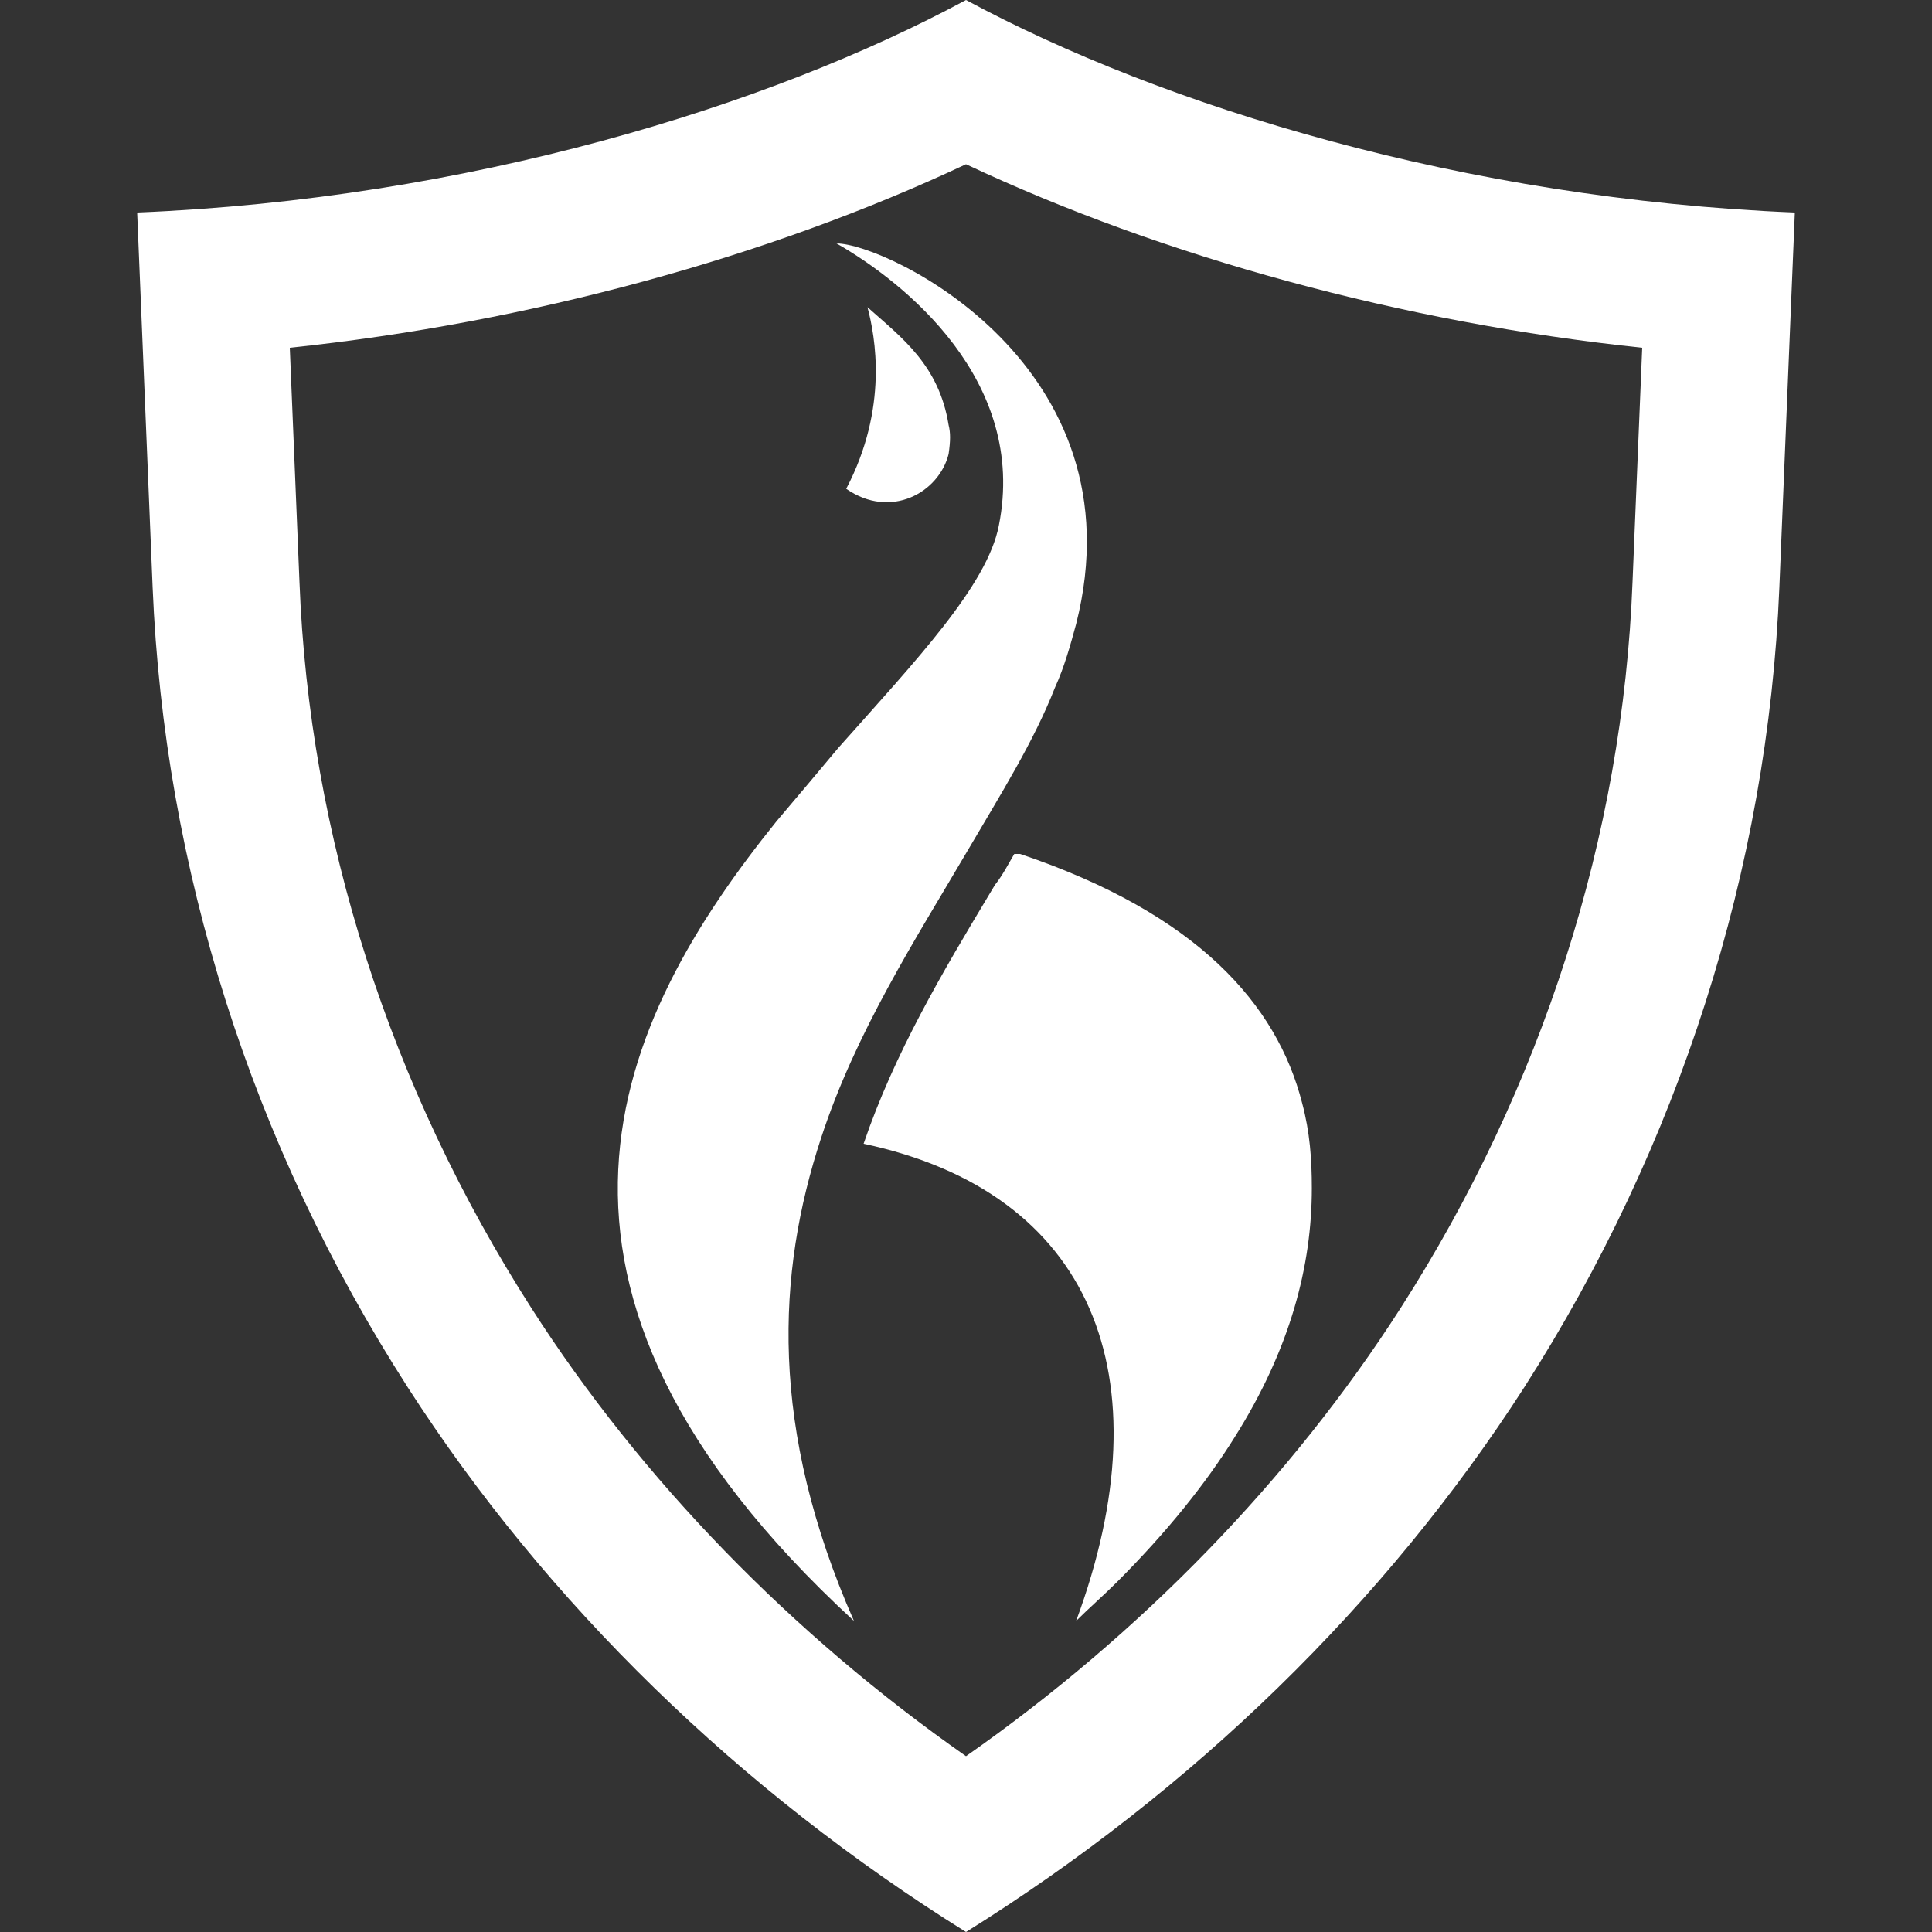
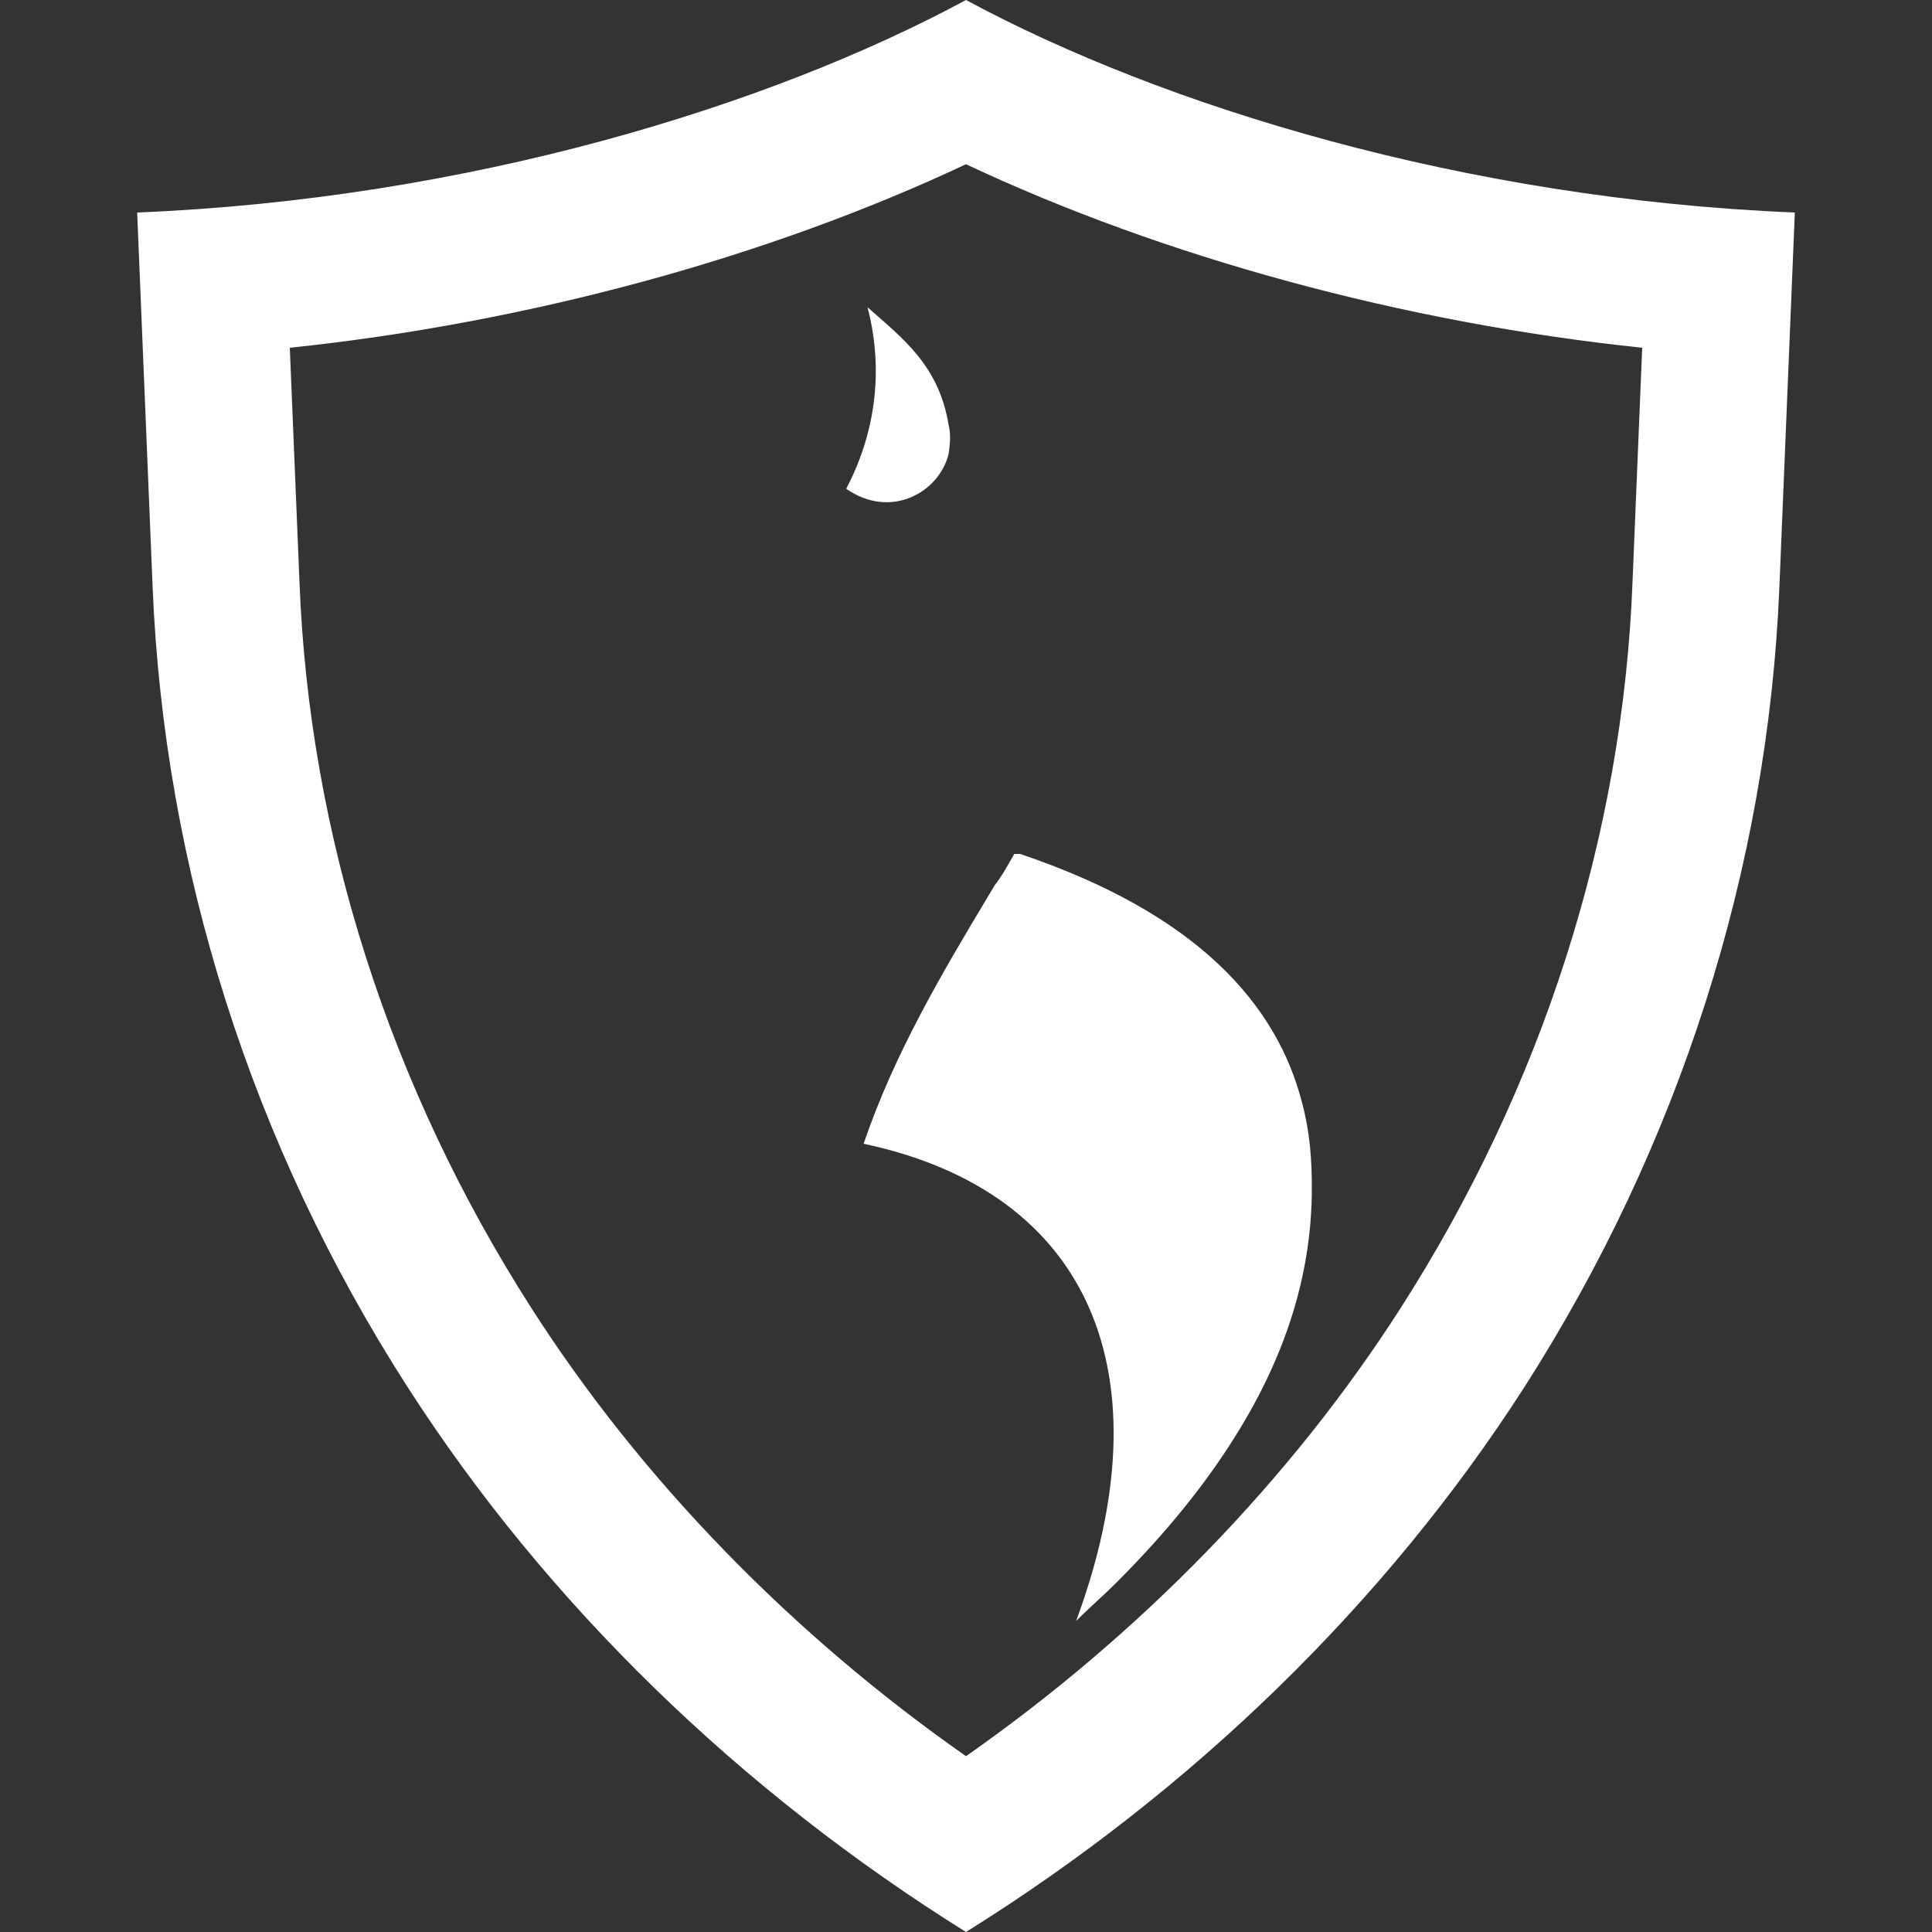
<svg xmlns="http://www.w3.org/2000/svg" version="1.1" id="Vrstva_1" x="0px" y="0px" viewBox="0 0 100 100" style="enable-background:new 0 0 100 100;" xml:space="preserve">
  <rect x="0" y="0" width="100" height="100" fill="#333333" stroke="none" />
  <style type="text/css">
	.st0{fill:#FFFFFF;}
</style>
  <g>
    <g>
      <path class="st0" d="M50,0C39.8,5.5,24.2,10.3,7.1,11l0.8,19.4c0.6,14.5,5.1,28.8,13.2,41.4C28.3,83,38.3,92.7,50,100    c11.7-7.3,21.7-17,28.9-28.2c8-12.5,12.6-26.8,13.2-41.4L92.9,11C75.8,10.3,60.2,5.5,50,0z M84.5,30.1c-0.5,13.2-4.7,26.2-12,37.6    C66.8,76.6,59,84.6,50,90.9c-9-6.3-16.8-14.3-22.5-23.2c-7.3-11.4-11.5-24.4-12-37.6L15,18c12.4-1.3,24.8-4.7,35-9.5    c10.2,4.8,22.6,8.2,35,9.5L84.5,30.1z" />
    </g>
    <g>
      <path class="st0" d="M52.5,44.2c-0.3,0.5-0.6,1.1-1,1.6l-0.3,0.5c-2.4,4-4.9,8.2-6.5,12.9c11.8,2.5,15.7,12,11,24.7    c0.7-0.7,1.4-1.3,2.1-2c2.6-2.6,4.6-5.1,6.1-7.5c2.9-4.6,4-8.9,4-12.9c0-1.5-0.1-2.9-0.5-4.4c-1.3-5.1-5.4-9.8-14.6-12.9    C52.9,44.2,52.7,44.2,52.5,44.2z" />
    </g>
    <g>
      <path class="st0" d="M49.1,23.5c0.1-0.7,0.1-1.1,0-1.5c-0.5-3.1-2.4-4.5-4.2-6.1c0.4,1.5,1.1,5.2-1.1,9.4    C46.1,26.9,48.6,25.5,49.1,23.5z" />
    </g>
    <g>
-       <path class="st0" d="M51.7,27.2c-0.6,3.1-4.3,7-8.3,11.5c-1,1.2-2.1,2.5-3.2,3.8c-8.3,10.3-14.9,24,4,41.4c-4.4-10-4-18-1.7-25    c1.8-5.5,4.9-10.3,7.6-14.9c1.7-2.9,3.4-5.6,4.5-8.4c0.5-1.1,0.8-2.2,1.1-3.3c3.4-13.4-9.8-19.7-12.4-19.7    C46.8,14.6,53.2,19.7,51.7,27.2z" />
-     </g>
+       </g>
  </g>
</svg>